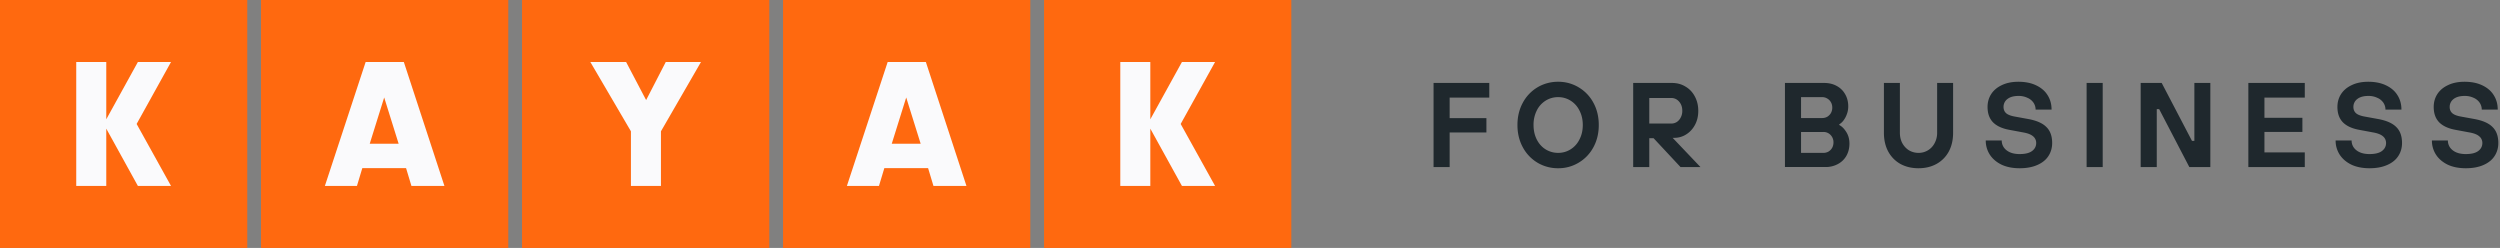
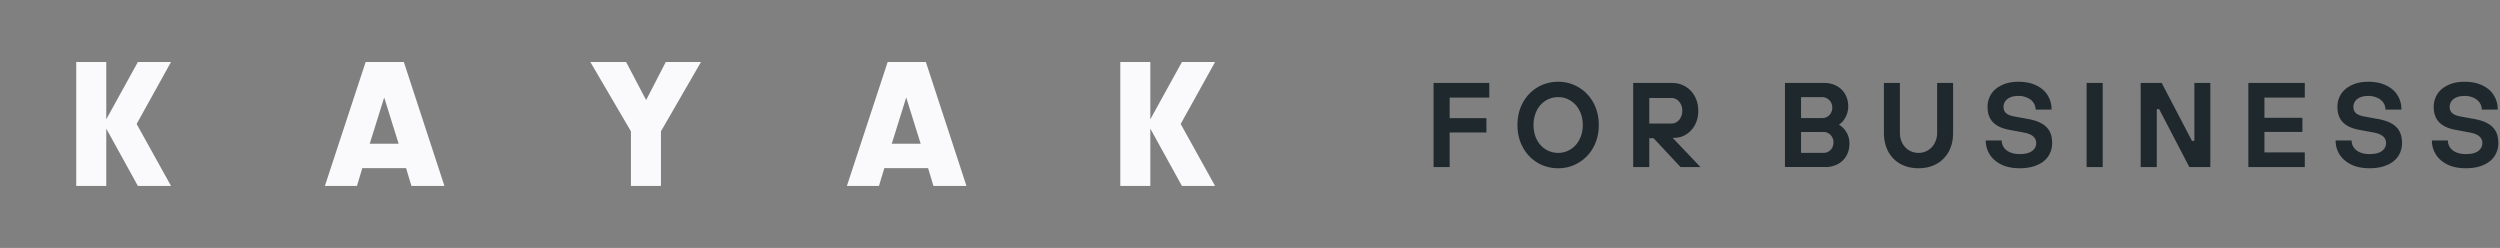
<svg xmlns="http://www.w3.org/2000/svg" width="242" height="24" fill="none" role="img" aria-hidden="true">
  <rect width="100%" height="100%" fill="#808080" stroke="none" />
  <path d="M138.768 16.17V8.03h5.395v1.418h-3.837v1.989h3.558v1.383h-3.558v3.349h-1.558zm12.063.116a3.863 3.863 0 01-2-.535a3.859 3.859 0 01-1.419-1.488c-.348-.636-.523-1.357-.523-2.163c0-.806.175-1.527.523-2.162a3.857 3.857 0 011.419-1.488a3.862 3.862 0 012-.535a3.78 3.78 0 011.976.535a3.82 3.82 0 011.43 1.488c.349.635.524 1.356.524 2.162c0 .806-.175 1.527-.524 2.163a3.822 3.822 0 01-1.43 1.488a3.78 3.78 0 01-1.976.535zm0-1.488c.434 0 .833-.113 1.197-.338a2.33 2.33 0 00.86-.953c.217-.41.326-.88.326-1.407s-.109-.996-.326-1.406a2.33 2.33 0 00-.86-.954a2.235 2.235 0 00-1.197-.337a2.26 2.26 0 00-1.21.337a2.336 2.336 0 00-.86.954a3.06 3.06 0 00-.314 1.406c0 .527.105.996.314 1.407c.209.41.496.729.86.954c.365.224.768.337 1.21.337zm7.261 1.372V8.03h3.755c.489 0 .923.116 1.302.349c.388.225.69.542.907.953c.225.411.337.88.337 1.407c0 .496-.104.942-.313 1.337c-.21.395-.493.705-.849.93a2.12 2.12 0 01-1.151.337h-.488v-.337l3.011 3.163h-1.93l-2.605-2.79h-.418v2.79h-1.558zm3.685-4.21a1 1 0 00.535-.15a1.12 1.12 0 00.384-.442c.101-.186.151-.4.151-.64c0-.364-.104-.662-.314-.895a.98.98 0 00-.756-.349h-2.127v2.477h2.127zm11.006 4.21V8.03h3.802c.457 0 .86.097 1.209.29c.357.194.632.466.825.815c.194.34.291.728.291 1.162c0 .271-.046.527-.139.768a2.261 2.261 0 01-.326.604a1.626 1.626 0 01-.407.372v.058c.256.132.484.36.686.686c.202.318.302.69.302 1.116c0 .434-.097.826-.29 1.175a2.057 2.057 0 01-.826.802a2.45 2.45 0 01-1.209.29h-3.918zm3.72-1.372a.979.979 0 00.5-.128c.148-.093.264-.213.349-.36a1.07 1.07 0 00.128-.524a1 1 0 00-.279-.72a.928.928 0 00-.698-.291h-2.162v2.023h2.162zm-.116-3.372a.979.979 0 00.5-.128c.147-.093.264-.213.349-.36a1.07 1.07 0 00.128-.524c0-.193-.043-.364-.128-.511a.919.919 0 00-.349-.36a.916.916 0 00-.5-.14h-2.046v2.023h2.046zm9.325 4.86c-.659 0-1.244-.14-1.756-.419a3.013 3.013 0 01-1.174-1.197c-.279-.52-.419-1.124-.419-1.814V8.031h1.547v4.825c0 .372.077.705.232 1c.163.294.38.527.651.697c.28.163.586.245.919.245a1.728 1.728 0 001.558-.942a2.03 2.03 0 00.244-1V8.031h1.546v4.825c0 .69-.139 1.294-.418 1.814a2.99 2.99 0 01-1.186 1.197c-.504.28-1.085.419-1.744.419zm9.788 0c-.675 0-1.26-.116-1.756-.349c-.488-.24-.864-.562-1.128-.965a2.492 2.492 0 01-.395-1.372h1.546c0 .24.066.461.198.663c.139.201.337.36.593.477c.263.116.577.174.942.174c.534 0 .933-.097 1.197-.29c.272-.202.407-.462.407-.78a.817.817 0 00-.302-.65c-.194-.171-.508-.295-.942-.373l-1.372-.256c-.705-.131-1.232-.38-1.581-.744c-.341-.364-.512-.852-.512-1.465c0-.465.117-.88.349-1.244c.24-.372.585-.662 1.035-.872c.449-.217.984-.325 1.604-.325c.667 0 1.241.116 1.721.349c.488.232.856.55 1.104.953c.256.403.384.868.384 1.395h-1.546c0-.24-.066-.461-.198-.663a1.327 1.327 0 00-.581-.476a1.957 1.957 0 00-.884-.186c-.457 0-.814.1-1.069.302a.947.947 0 00-.372.767c0 .248.085.45.255.605c.171.147.454.256.849.325l1.279.233c.814.147 1.403.407 1.767.779c.372.364.558.88.558 1.546c0 .465-.12.884-.36 1.256s-.601.663-1.081.872c-.473.21-1.043.314-1.709.314zm6.484-.116V8.03h1.558v8.139h-1.558zm5.233 0V8.03h2.035l2.93 5.604h.233V8.031h1.546v8.139h-2.035l-2.918-5.604h-.233v5.604h-1.558zm10.423 0V8.03h5.464v1.418h-3.906v1.954h3.674v1.372h-3.674v1.976h3.906v1.419h-5.464zm11.726.116c-.674 0-1.259-.116-1.755-.349c-.489-.24-.865-.562-1.128-.965a2.484 2.484 0 01-.395-1.372h1.546c0 .24.066.461.198.663c.139.201.337.36.593.477c.263.116.577.174.941.174c.535 0 .934-.097 1.198-.29c.271-.202.407-.462.407-.78a.817.817 0 00-.302-.65c-.194-.171-.508-.295-.942-.373l-1.372-.256c-.706-.131-1.233-.38-1.581-.744c-.342-.364-.512-.852-.512-1.465c0-.465.116-.88.349-1.244c.24-.372.585-.662 1.035-.872c.449-.217.984-.325 1.604-.325c.667 0 1.24.116 1.721.349c.488.232.856.55 1.104.953c.256.403.384.868.384 1.395h-1.546c0-.24-.066-.461-.198-.663a1.327 1.327 0 00-.581-.476a1.957 1.957 0 00-.884-.186c-.457 0-.814.1-1.07.302a.946.946 0 00-.371.767c0 .248.085.45.255.605c.171.147.454.256.849.325l1.279.233c.814.147 1.403.407 1.767.779c.372.364.558.88.558 1.546c0 .465-.12.884-.36 1.256c-.241.372-.601.663-1.082.872c-.472.21-1.042.314-1.709.314zm9.322 0c-.675 0-1.26-.116-1.756-.349c-.488-.24-.864-.562-1.128-.965a2.492 2.492 0 01-.395-1.372h1.546c0 .24.066.461.198.663c.139.201.337.36.593.477c.263.116.577.174.942.174c.534 0 .934-.097 1.197-.29c.271-.202.407-.462.407-.78a.817.817 0 00-.302-.65c-.194-.171-.508-.295-.942-.373l-1.372-.256c-.705-.131-1.232-.38-1.581-.744c-.341-.364-.512-.852-.512-1.465c0-.465.116-.88.349-1.244c.24-.372.585-.662 1.035-.872c.449-.217.984-.325 1.604-.325c.667 0 1.24.116 1.721.349c.488.232.856.55 1.104.953c.256.403.384.868.384 1.395h-1.546c0-.24-.066-.461-.198-.663a1.327 1.327 0 00-.581-.476a1.957 1.957 0 00-.884-.186c-.457 0-.814.1-1.069.302a.948.948 0 00-.373.767c0 .248.086.45.256.605c.171.147.454.256.849.325l1.279.233c.814.147 1.403.407 1.767.779c.372.364.558.88.558 1.546c0 .465-.12.884-.36 1.256s-.601.663-1.081.872c-.473.21-1.043.314-1.709.314z" fill="#1F282D" />
-   <path fill-rule="evenodd" clip-rule="evenodd" d="M0 24h23.936V0H0v24zm25.266 0h23.936V0H25.266v24zm49.202 0H50.532V0h23.936v24zm1.33 0h23.936V0H75.798v24zM125 24h-23.936V0H125v24z" fill="#FF690F" />
  <path fill-rule="evenodd" clip-rule="evenodd" d="M10.287 11.549V6H7.38v12h2.907v-5.548L13.348 18h3.208l-3.33-6l3.33-6h-3.208l-3.061 5.549zm24.785 4.724L34.552 18h-3.104l3.947-12h3.696l3.93 12h-3.194l-.52-1.727h-4.235zm2.117-6.837l-1.4 4.48h2.8l-1.4-4.48zM63.98 18h-2.906v-5.29L57.144 6h3.463l1.938 3.688L64.447 6h3.409l-3.876 6.71V18zm21.624-1.727L85.084 18h-3.105l3.948-12h3.696l3.93 12h-3.194l-.52-1.727h-4.235zm2.117-6.837l-1.4 4.48h2.8l-1.4-4.48zm23.63 2.113V6h-2.907v12h2.907v-5.548L114.412 18h3.208l-3.33-6l3.33-6h-3.208l-3.061 5.549z" fill="#FAFAFC" />
</svg>